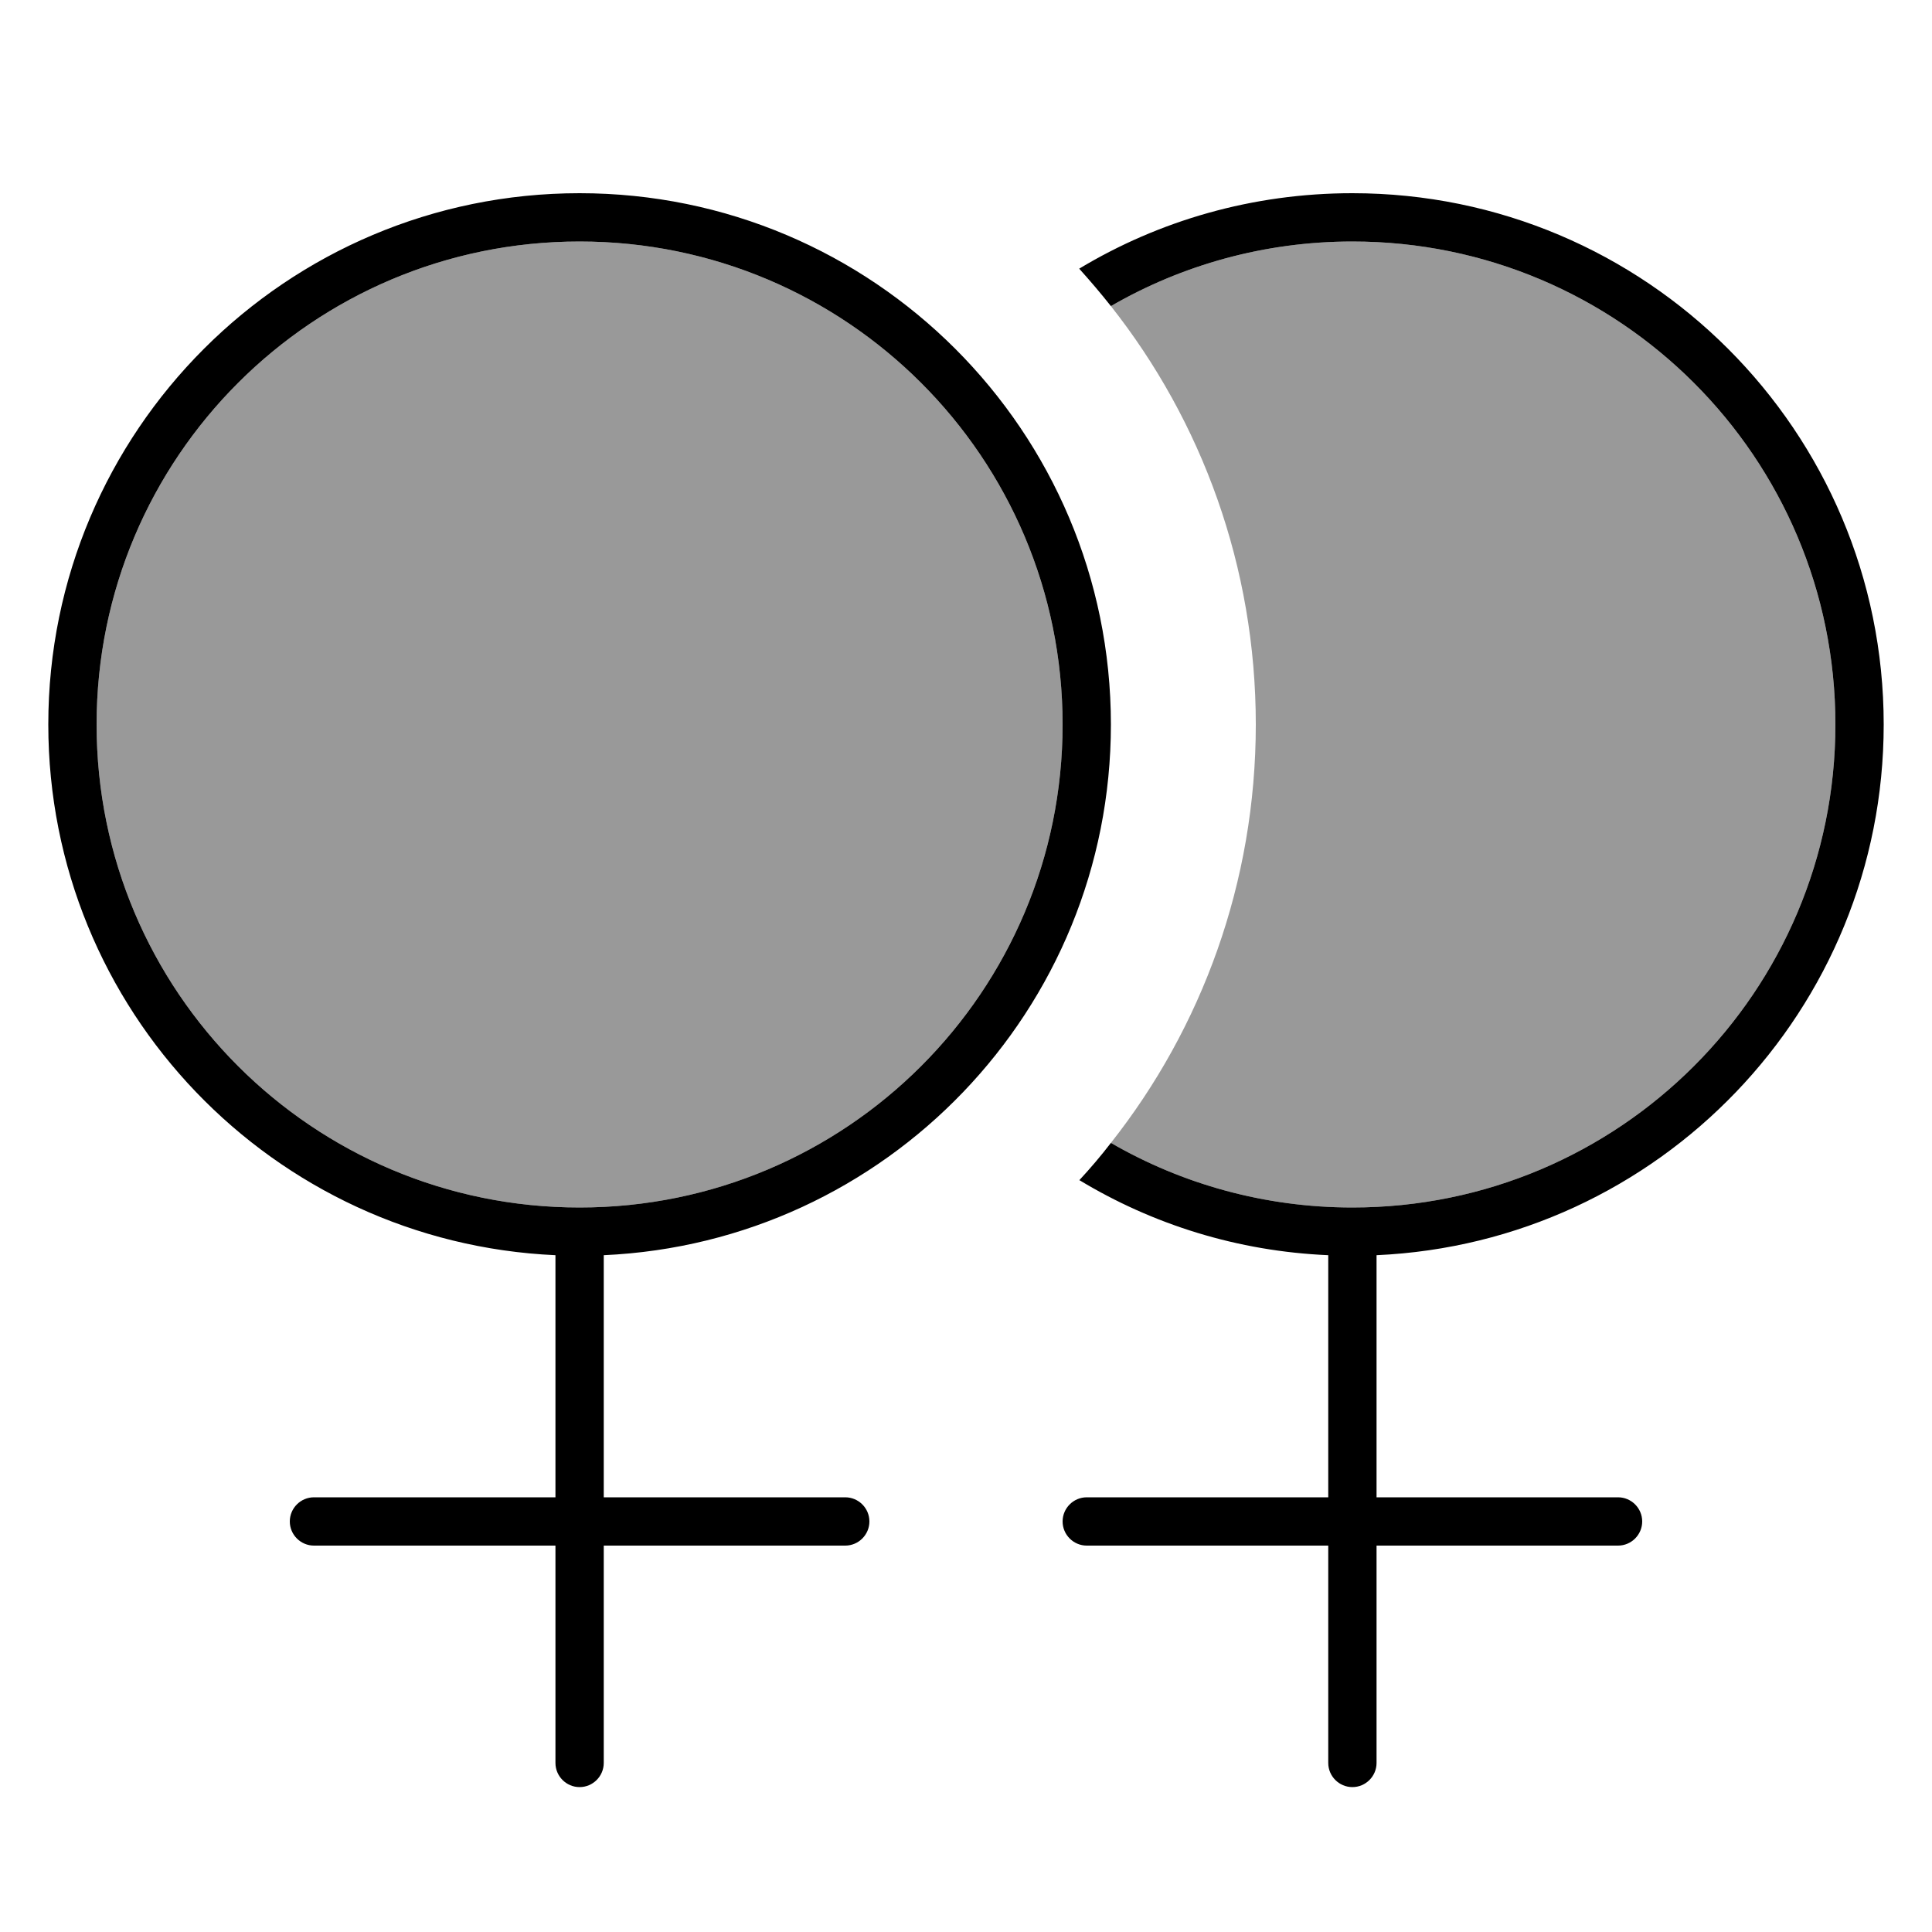
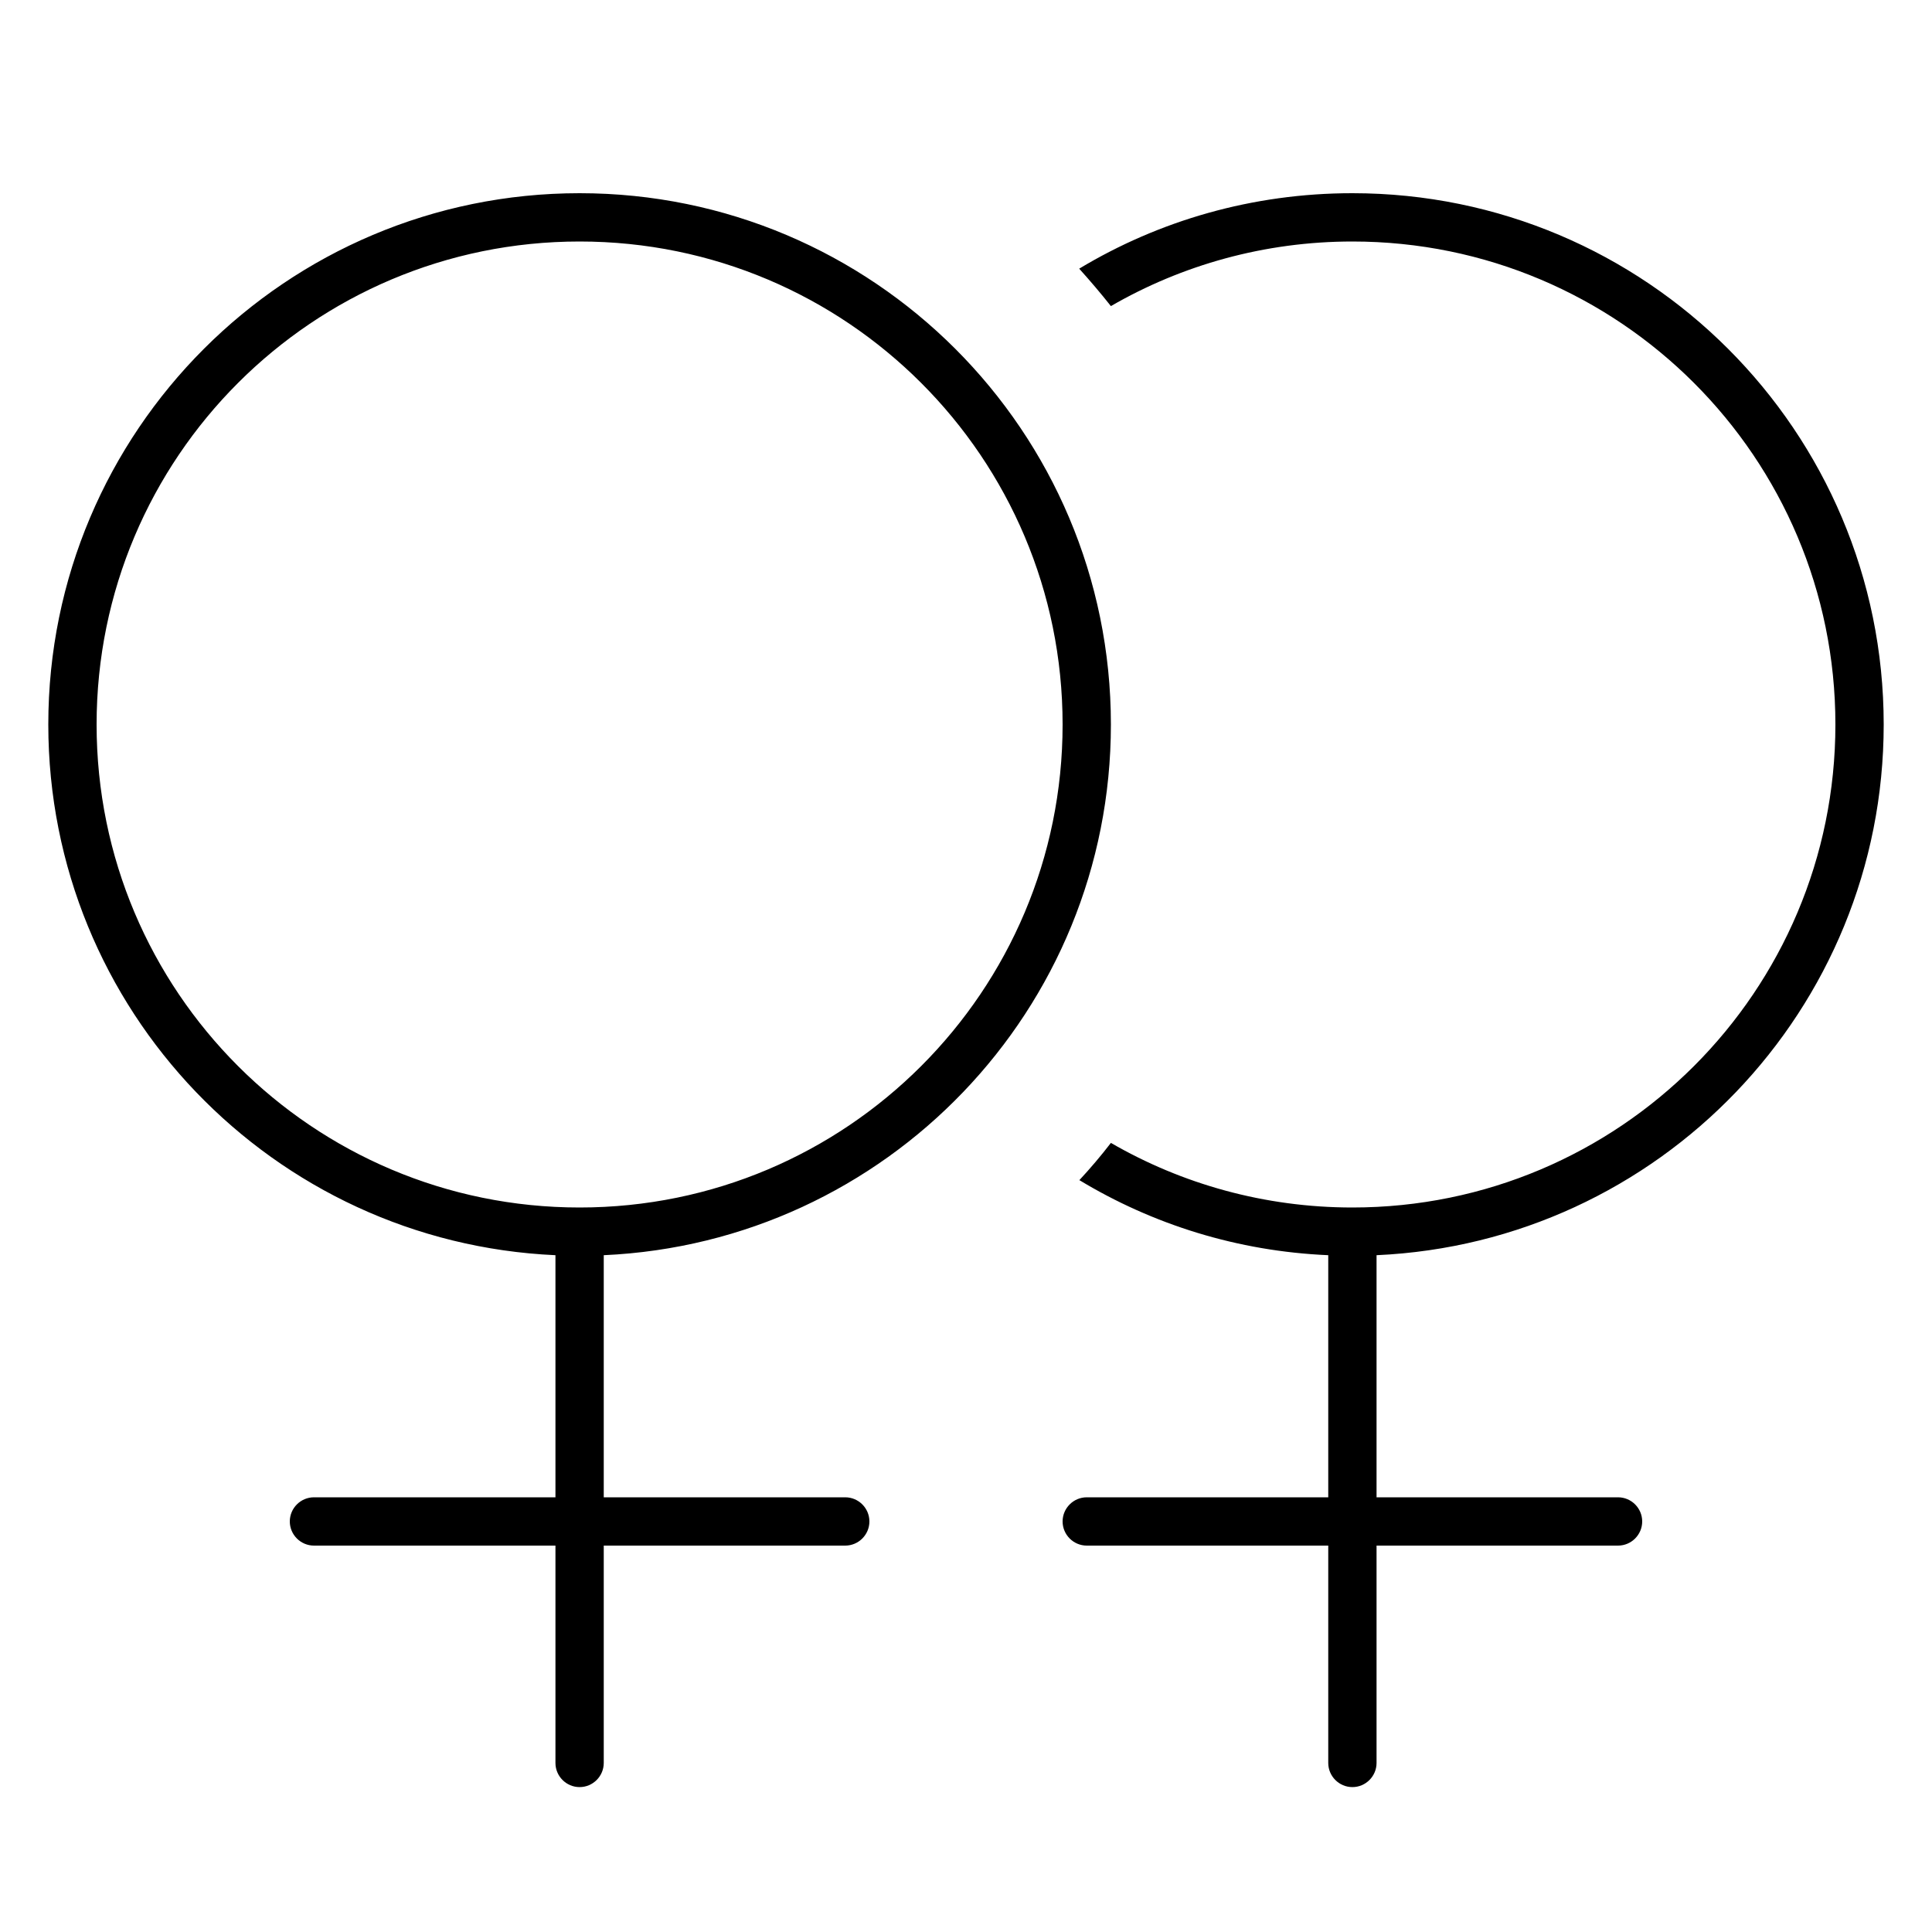
<svg xmlns="http://www.w3.org/2000/svg" viewBox="0 0 640 640">
-   <path opacity=".4" fill="currentColor" d="M32 240C32 328.4 103.6 400 192 400C280.4 400 352 328.4 352 240C352 151.6 280.4 80 192 80C103.6 80 32 151.6 32 240zM368 101.4C398.1 139.5 416 187.7 416 240C416 292.3 398.1 340.5 368 378.6C391.5 392.2 418.9 400 448 400C536.4 400 608 328.4 608 240C608 151.6 536.4 80 448 80C418.9 80 391.5 87.8 368 101.4z" />
  <path fill="currentColor" d="M192 400C280.4 400 352 328.4 352 240C352 151.6 280.4 80 192 80C103.6 80 32 151.6 32 240C32 328.4 103.6 400 192 400zM368 240C368 334.5 293.5 411.6 200 415.8L200 496L280 496C284.4 496 288 499.6 288 504C288 508.4 284.4 512 280 512L200 512L200 584C200 588.4 196.4 592 192 592C187.6 592 184 588.4 184 584L184 512L104 512C99.6 512 96 508.4 96 504C96 499.6 99.6 496 104 496L184 496L184 415.8C90.5 411.6 16 334.5 16 240C16 142.8 94.8 64 192 64C289.2 64 368 142.8 368 240zM357.5 391C361.2 387 364.7 382.9 368 378.6C391.5 392.2 418.9 400 448 400C536.4 400 608 328.4 608 240C608 151.6 536.4 80 448 80C418.9 80 391.5 87.8 368 101.4C364.6 97.1 361.1 93 357.5 89C383.9 73.1 414.9 64 448 64C545.2 64 624 142.8 624 240C624 334.5 549.5 411.6 456 415.8L456 496L536 496C540.4 496 544 499.6 544 504C544 508.4 540.4 512 536 512L456 512L456 584C456 588.4 452.4 592 448 592C443.6 592 440 588.4 440 584L440 512L360 512C355.6 512 352 508.4 352 504C352 499.6 355.6 496 360 496L440 496L440 415.8C409.9 414.5 381.8 405.6 357.5 390.9z" />
</svg>